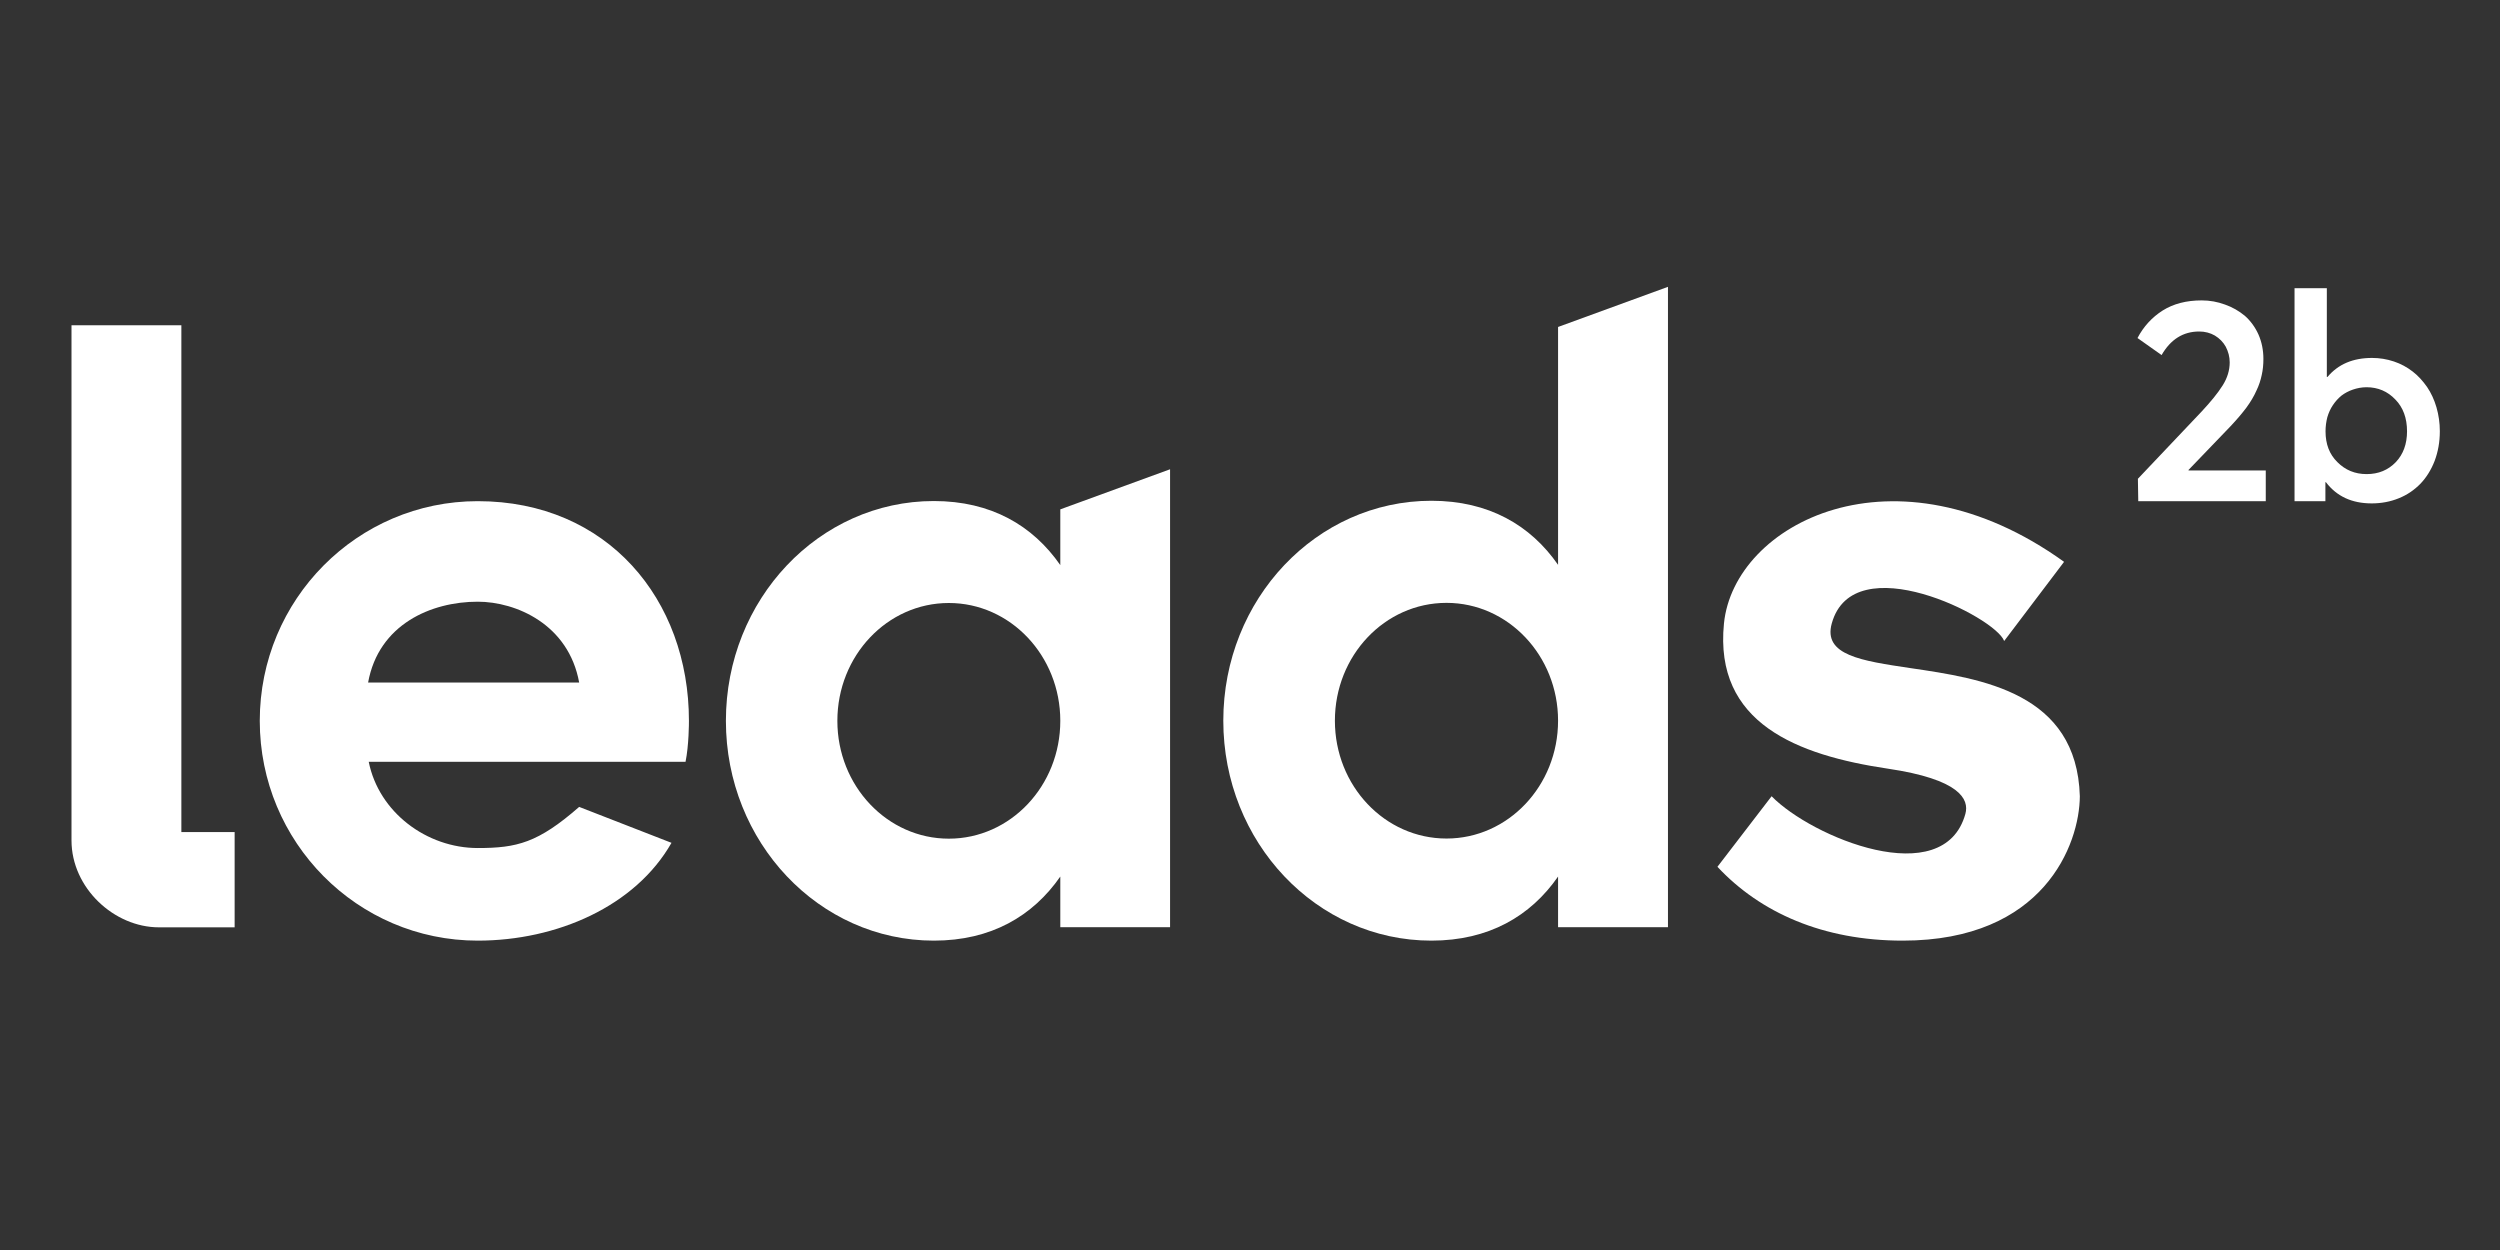
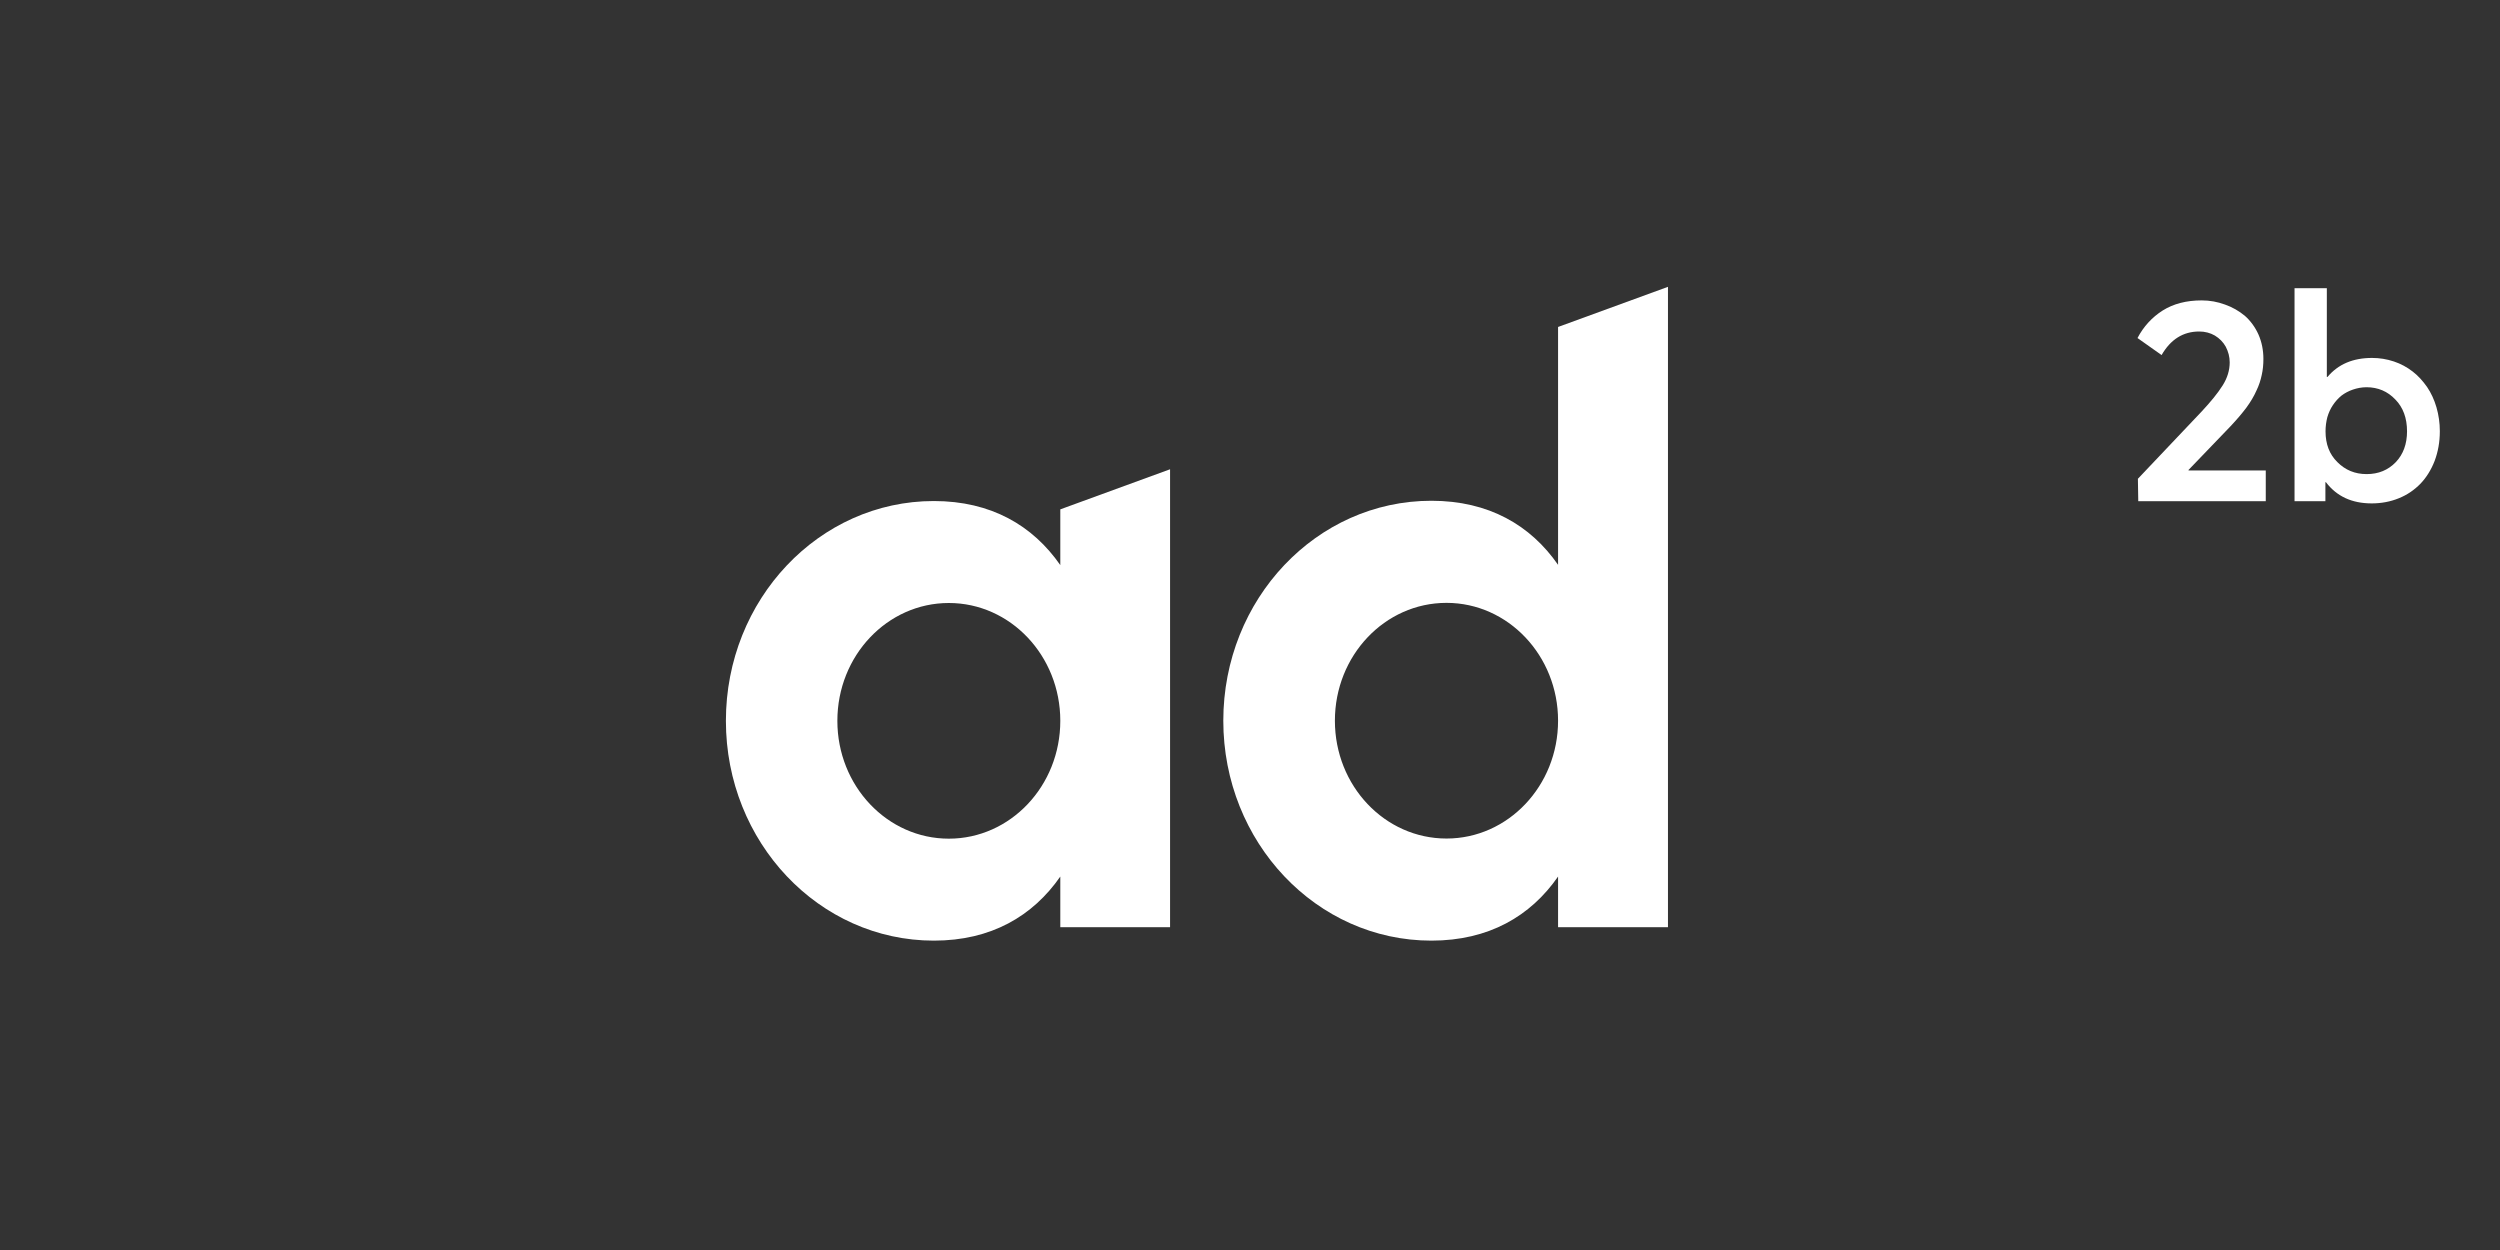
<svg xmlns="http://www.w3.org/2000/svg" width="100" zoomAndPan="magnify" viewBox="0 0 75 37.5" height="50" preserveAspectRatio="xMidYMid meet" version="1.0">
  <rect x="0" y="0" width="75" height="37.5" fill="#333333" stroke="none" />
  <defs>
    <clipPath id="87479cbb79">
      <path d="M 36 8.602 L 51 8.602 L 51 28.586 L 36 28.586 Z M 36 8.602 " clip-rule="nonzero" />
    </clipPath>
    <clipPath id="2e273571f8">
      <path d="M 51 15 L 63 15 L 63 28.586 L 51 28.586 Z M 51 15 " clip-rule="nonzero" />
    </clipPath>
    <clipPath id="437547160d">
      <path d="M 21 14 L 36 14 L 36 28.586 L 21 28.586 Z M 21 14 " clip-rule="nonzero" />
    </clipPath>
    <clipPath id="3f3307611f">
-       <path d="M 7 15 L 21 15 L 21 28.586 L 7 28.586 Z M 7 15 " clip-rule="nonzero" />
-     </clipPath>
+       </clipPath>
    <clipPath id="4316bd1648">
      <path d="M 2.145 9 L 8 9 L 8 28 L 2.145 28 Z M 2.145 9 " clip-rule="nonzero" />
    </clipPath>
    <clipPath id="100516760b">
      <path d="M 68 8.602 L 73.195 8.602 L 73.195 16 L 68 16 Z M 68 8.602 " clip-rule="nonzero" />
    </clipPath>
  </defs>
  <g clip-path="url(#87479cbb79)">
    <path fill="#ffffff" d="M 46.742 9.809 L 50.039 8.605 L 50.039 27.816 L 46.742 27.816 L 46.742 26.297 C 45.918 27.484 44.664 28.219 42.941 28.219 C 39.492 28.219 36.699 25.266 36.699 21.621 C 36.699 17.977 39.492 15.023 42.941 15.023 C 44.664 15.023 45.918 15.758 46.742 16.945 Z M 43.395 25.156 C 45.242 25.156 46.742 23.574 46.742 21.621 C 46.742 19.668 45.242 18.086 43.395 18.086 C 41.543 18.086 40.047 19.668 40.047 21.621 C 40.047 23.574 41.543 25.156 43.395 25.156 Z M 43.395 25.156 " fill-opacity="1" fill-rule="evenodd" />
  </g>
  <g clip-path="url(#2e273571f8)">
-     <path fill="#ffffff" d="M 60.125 19.23 L 61.922 16.855 C 56.836 13.199 52.02 15.707 51.719 18.703 C 51.418 21.699 53.926 22.656 56.629 23.059 C 58.797 23.379 59.082 23.977 58.961 24.418 C 58.309 26.758 54.352 25.121 53.148 23.887 L 51.523 26.004 C 52.812 27.383 54.695 28.219 57.082 28.219 C 61.312 28.219 62.387 25.332 62.395 23.887 C 62.305 20.781 59.465 20.359 57.312 20.043 C 55.84 19.824 54.688 19.656 54.953 18.703 C 55.602 16.363 59.863 18.508 60.125 19.23 Z M 60.125 19.23 " fill-opacity="1" fill-rule="nonzero" />
-   </g>
+     </g>
  <g clip-path="url(#437547160d)">
    <path fill="#ffffff" d="M 31.809 26.297 C 30.984 27.484 29.734 28.219 28.016 28.219 C 24.57 28.219 21.777 25.266 21.777 21.625 C 21.777 17.984 24.57 15.031 28.016 15.031 C 29.734 15.031 30.984 15.766 31.809 16.953 L 31.809 15.281 L 35.102 14.078 L 35.102 27.816 L 31.809 27.816 Z M 31.809 21.625 C 31.809 23.578 30.312 25.16 28.465 25.16 C 26.617 25.16 25.121 23.578 25.121 21.625 C 25.121 19.672 26.617 18.09 28.465 18.09 C 30.312 18.09 31.809 19.672 31.809 21.625 Z M 31.809 21.625 " fill-opacity="1" fill-rule="evenodd" />
  </g>
  <g clip-path="url(#3f3307611f)">
    <path fill="#ffffff" d="M 14.332 28.219 C 16.703 28.219 19.059 27.191 20.145 25.285 L 17.375 24.207 C 16.141 25.285 15.508 25.441 14.332 25.441 C 12.801 25.441 11.367 24.371 11.062 22.855 L 20.566 22.855 C 20.668 22.352 20.668 21.688 20.668 21.625 C 20.668 17.984 18.223 15.035 14.332 15.035 C 10.719 15.035 7.793 17.984 7.793 21.625 C 7.793 25.266 10.719 28.219 14.332 28.219 Z M 17.375 20.477 L 11.043 20.477 C 11.359 18.73 12.934 18.051 14.332 18.051 C 15.48 18.051 17.059 18.73 17.375 20.477 Z M 17.375 20.477 " fill-opacity="1" fill-rule="evenodd" />
  </g>
  <g clip-path="url(#4316bd1648)">
-     <path fill="#ffffff" d="M 2.145 9.758 L 5.441 9.758 L 5.441 24.961 L 7.039 24.961 L 7.039 27.82 L 4.766 27.82 C 3.426 27.82 2.145 26.641 2.145 25.211 Z M 2.145 9.758 " fill-opacity="1" fill-rule="nonzero" />
-   </g>
+     </g>
  <path fill="#ffffff" d="M 65.656 14.113 L 65.656 14.098 L 66.922 12.781 C 67.105 12.586 67.262 12.402 67.391 12.23 C 67.516 12.059 67.617 11.891 67.691 11.723 C 67.77 11.562 67.82 11.402 67.852 11.25 C 67.887 11.098 67.902 10.938 67.902 10.766 C 67.902 10.504 67.852 10.258 67.754 10.035 C 67.652 9.809 67.512 9.621 67.344 9.473 C 67.168 9.328 66.973 9.215 66.75 9.137 C 66.527 9.055 66.297 9.012 66.051 9.012 C 65.59 9.012 65.203 9.113 64.879 9.316 C 64.559 9.52 64.305 9.797 64.125 10.141 L 64.848 10.652 C 65.117 10.184 65.492 9.945 65.977 9.945 C 66.152 9.945 66.309 9.988 66.445 10.066 C 66.586 10.152 66.695 10.262 66.773 10.402 C 66.848 10.547 66.891 10.703 66.891 10.871 C 66.891 11.109 66.82 11.34 66.68 11.562 C 66.535 11.793 66.324 12.051 66.047 12.348 L 64.137 14.363 L 64.148 15.035 L 67.973 15.035 L 67.973 14.113 Z M 65.656 14.113 " fill-opacity="1" fill-rule="nonzero" />
  <g clip-path="url(#100516760b)">
    <path fill="#ffffff" d="M 71.16 10.738 C 70.59 10.738 70.145 10.926 69.824 11.309 L 69.805 11.309 L 69.805 8.645 L 68.836 8.645 L 68.836 15.035 L 69.762 15.035 L 69.762 14.465 L 69.777 14.465 C 70.102 14.891 70.555 15.102 71.152 15.102 C 71.438 15.102 71.711 15.051 71.961 14.949 C 72.215 14.848 72.43 14.699 72.613 14.512 C 72.789 14.328 72.934 14.098 73.039 13.828 C 73.141 13.555 73.195 13.258 73.195 12.938 C 73.195 12.688 73.16 12.449 73.094 12.219 C 73.027 11.992 72.934 11.789 72.812 11.609 C 72.688 11.434 72.547 11.273 72.379 11.145 C 72.211 11.016 72.027 10.914 71.816 10.844 C 71.602 10.773 71.387 10.738 71.16 10.738 Z M 71 14.223 C 70.648 14.223 70.359 14.102 70.121 13.863 C 69.883 13.629 69.766 13.324 69.766 12.941 C 69.766 12.793 69.785 12.652 69.82 12.516 C 69.859 12.383 69.914 12.262 69.988 12.152 C 70.062 12.043 70.145 11.949 70.246 11.867 C 70.344 11.793 70.461 11.73 70.586 11.688 C 70.711 11.645 70.852 11.617 70.996 11.617 C 71.34 11.617 71.629 11.742 71.859 11.984 C 72.094 12.223 72.211 12.543 72.211 12.941 C 72.211 13.316 72.098 13.629 71.875 13.863 C 71.645 14.102 71.355 14.223 71 14.223 Z M 71 14.223 " fill-opacity="1" fill-rule="nonzero" />
  </g>
</svg>